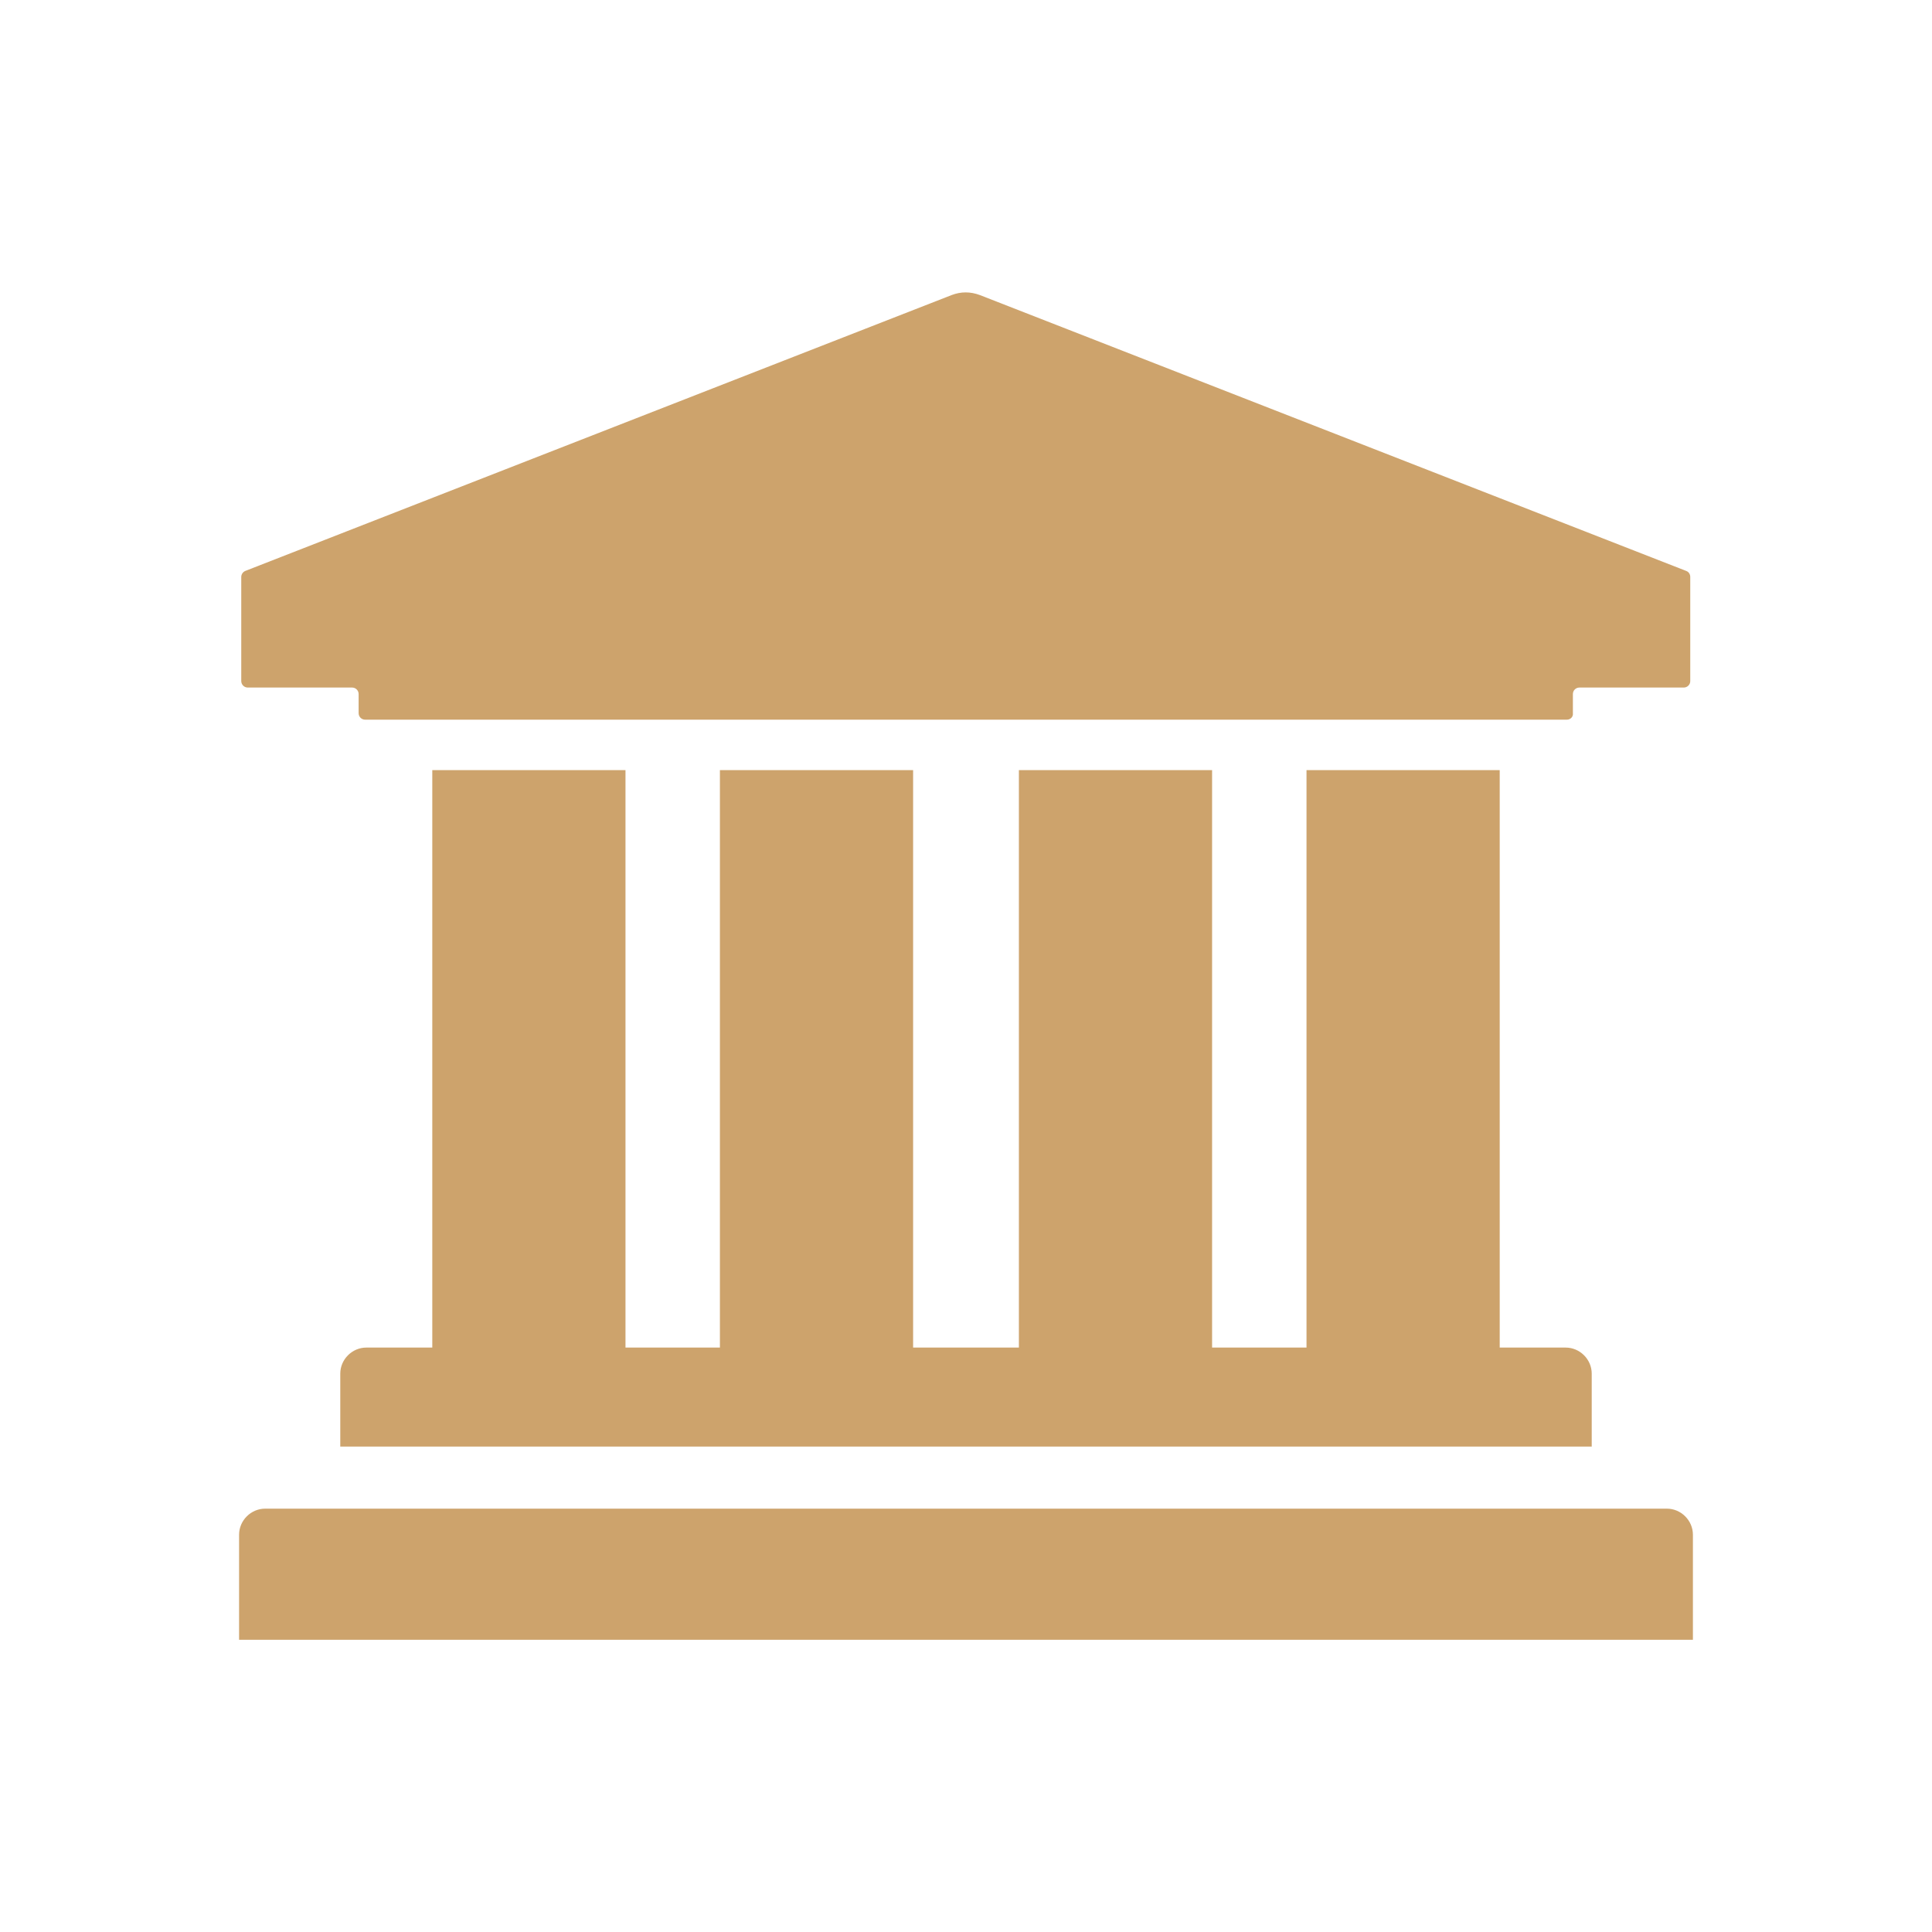
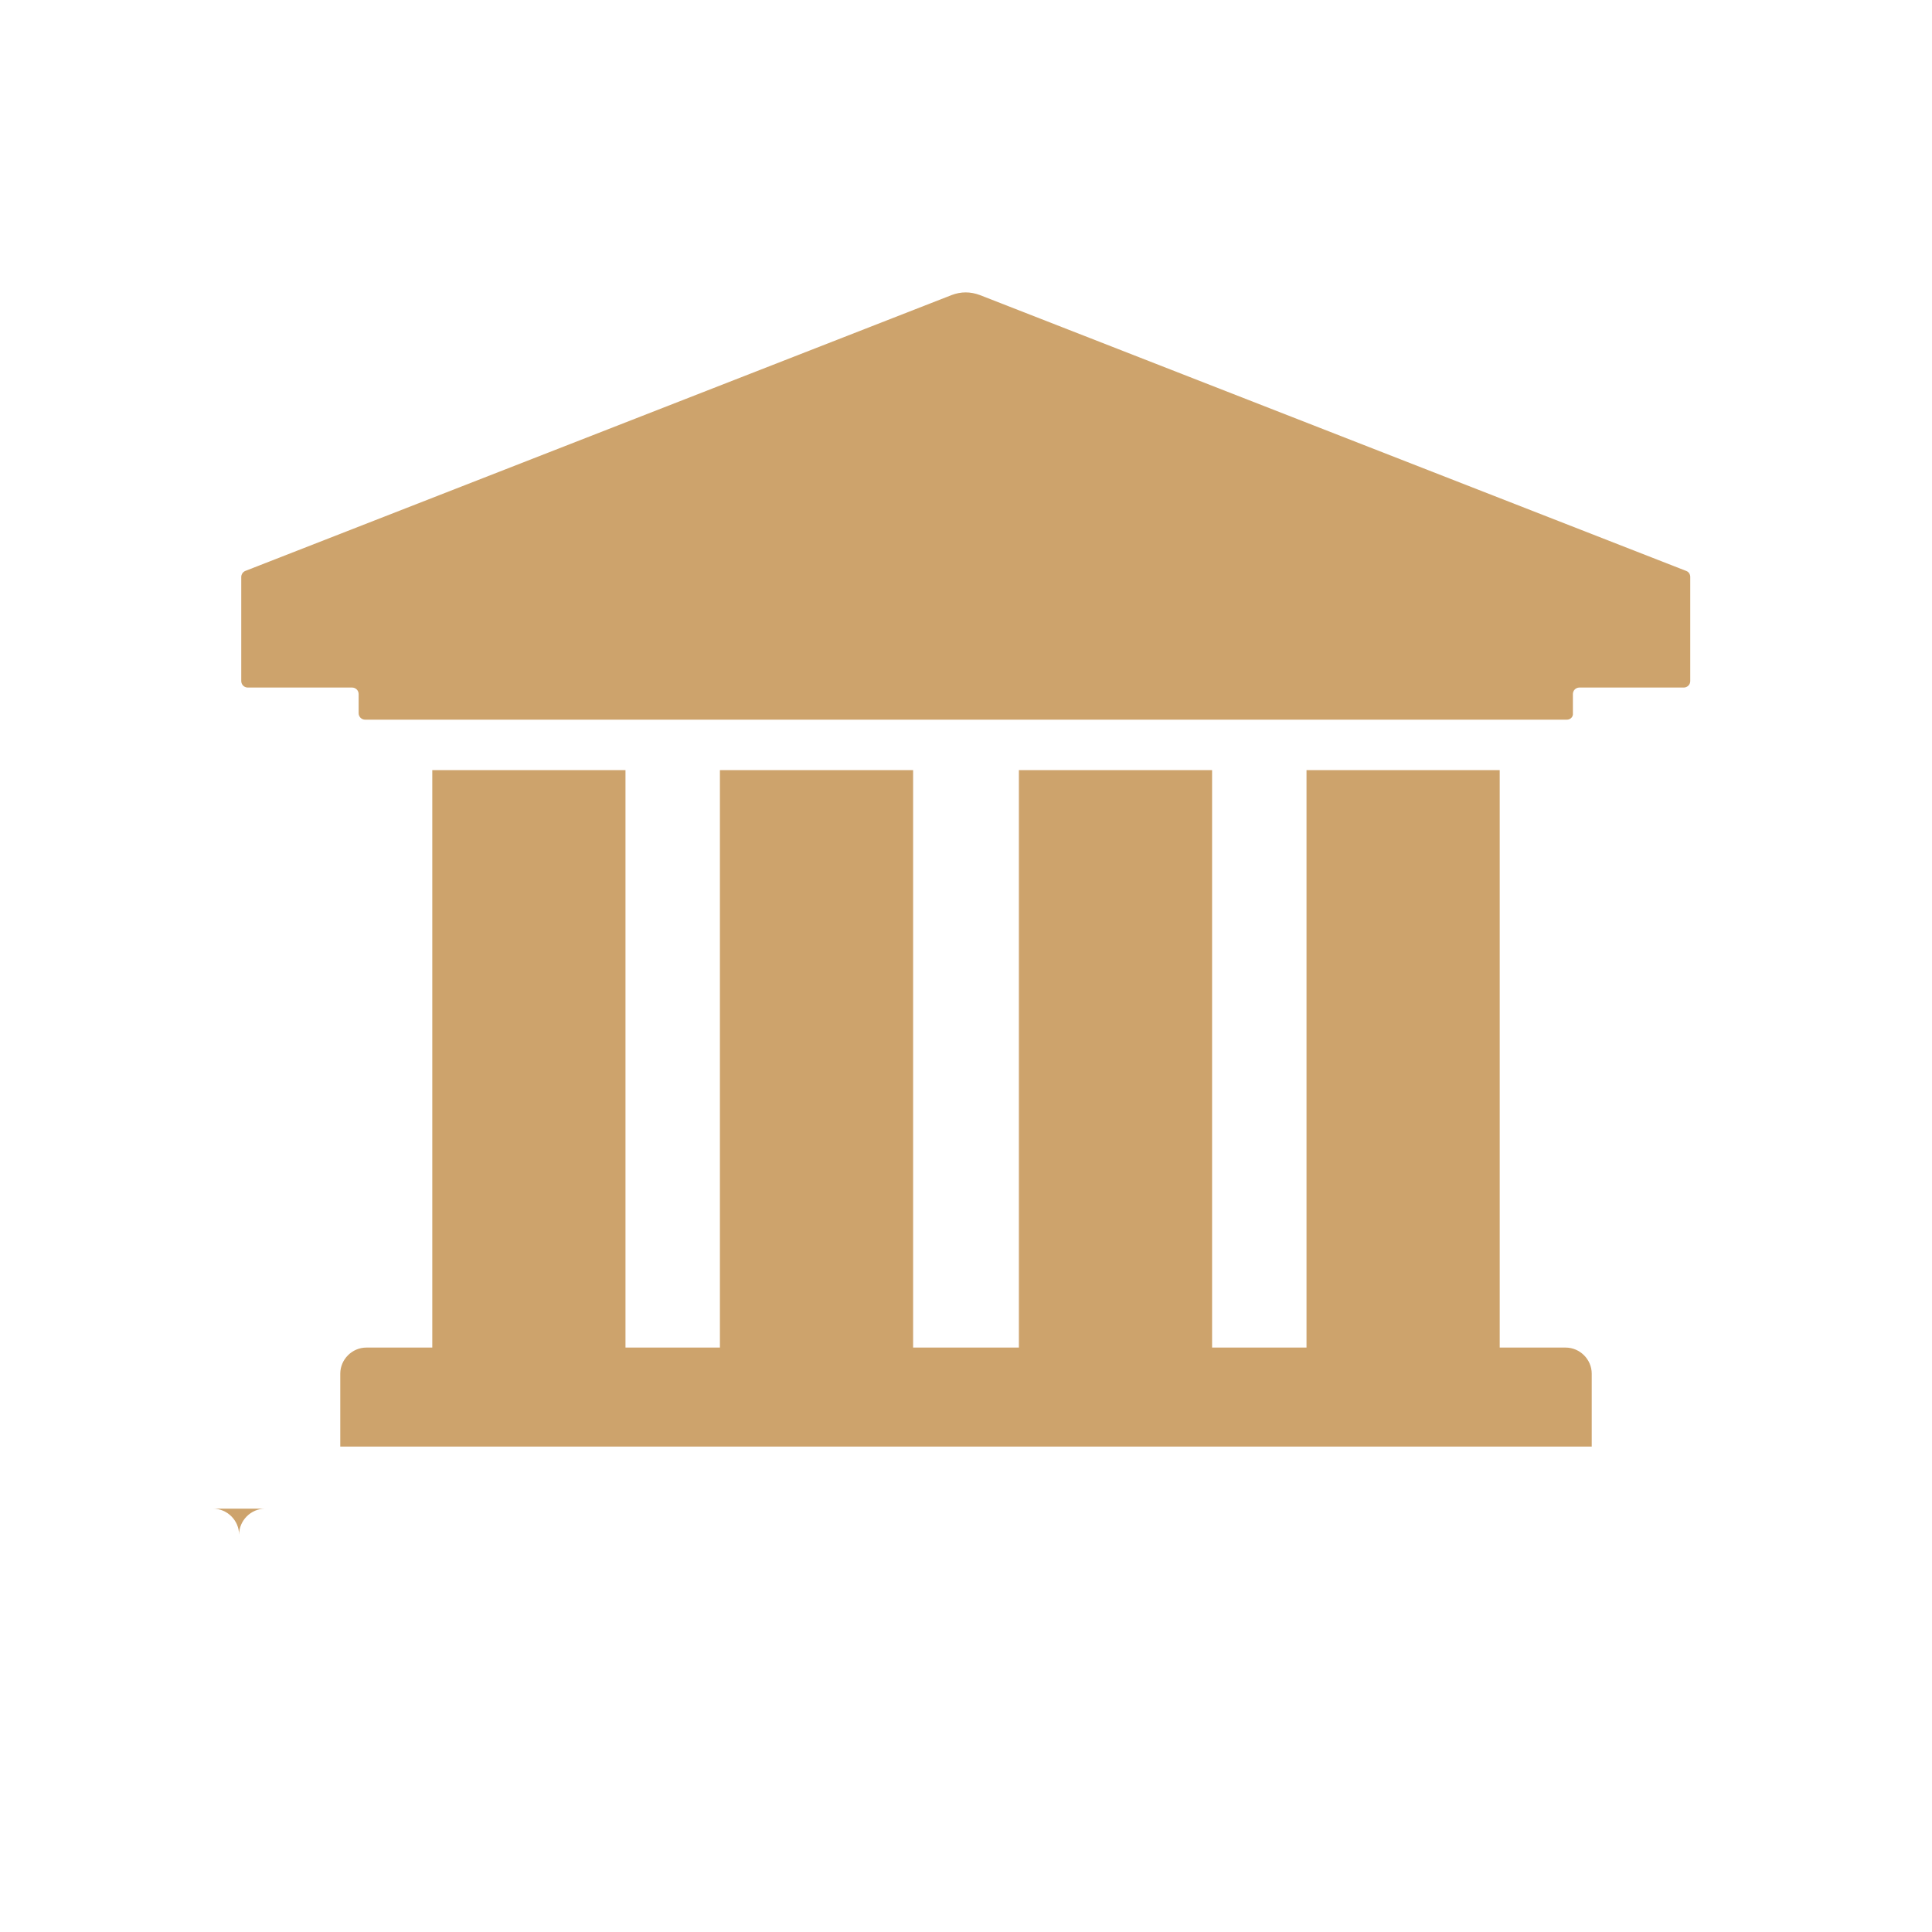
<svg xmlns="http://www.w3.org/2000/svg" version="1.1" id="Warstwa_1" x="0px" y="0px" viewBox="0 0 80 80" style="enable-background:new 0 0 80 80;" xml:space="preserve">
  <style type="text/css">
	.st0{fill-rule:evenodd;clip-rule:evenodd;fill:#CDA36C;}
	.st1{fill:#CDA36C;}
</style>
  <g>
-     <path class="st0" d="M9.9,67.9h60.2v-4.35c0-0.59-0.49-1.08-1.08-1.08H10.98c-0.59,0-1.08,0.49-1.08,1.08V67.9L9.9,67.9z    M64.88,29.8H15.12c-0.15,0-0.27-0.12-0.27-0.27v-0.79c0-0.15-0.12-0.27-0.27-0.27h-4.32c-0.15,0-0.27-0.12-0.27-0.27v-4.31   c0-0.11,0.07-0.21,0.17-0.25l29.24-11.42c0.39-0.15,0.78-0.15,1.18,0l29.24,11.42c0.11,0.04,0.17,0.14,0.17,0.25v4.31   c0,0.15-0.12,0.27-0.27,0.27h-4.32c-0.15,0-0.27,0.12-0.27,0.27v0.79C65.15,29.68,65.03,29.8,64.88,29.8L64.88,29.8z M14.09,59.9   h51.82v-3.02c0-0.59-0.49-1.08-1.08-1.08H62.1V31.89h-8V55.8h-3.91V31.89h-8V55.8h-4.38V31.89h-8V55.8H25.9V31.89h-8V55.8h-2.73   c-0.59,0-1.08,0.49-1.08,1.08V59.9L14.09,59.9z" />
+     <path class="st0" d="M9.9,67.9v-4.35c0-0.59-0.49-1.08-1.08-1.08H10.98c-0.59,0-1.08,0.49-1.08,1.08V67.9L9.9,67.9z    M64.88,29.8H15.12c-0.15,0-0.27-0.12-0.27-0.27v-0.79c0-0.15-0.12-0.27-0.27-0.27h-4.32c-0.15,0-0.27-0.12-0.27-0.27v-4.31   c0-0.11,0.07-0.21,0.17-0.25l29.24-11.42c0.39-0.15,0.78-0.15,1.18,0l29.24,11.42c0.11,0.04,0.17,0.14,0.17,0.25v4.31   c0,0.15-0.12,0.27-0.27,0.27h-4.32c-0.15,0-0.27,0.12-0.27,0.27v0.79C65.15,29.68,65.03,29.8,64.88,29.8L64.88,29.8z M14.09,59.9   h51.82v-3.02c0-0.59-0.49-1.08-1.08-1.08H62.1V31.89h-8V55.8h-3.91V31.89h-8V55.8h-4.38V31.89h-8V55.8H25.9V31.89h-8V55.8h-2.73   c-0.59,0-1.08,0.49-1.08,1.08V59.9L14.09,59.9z" />
  </g>
</svg>